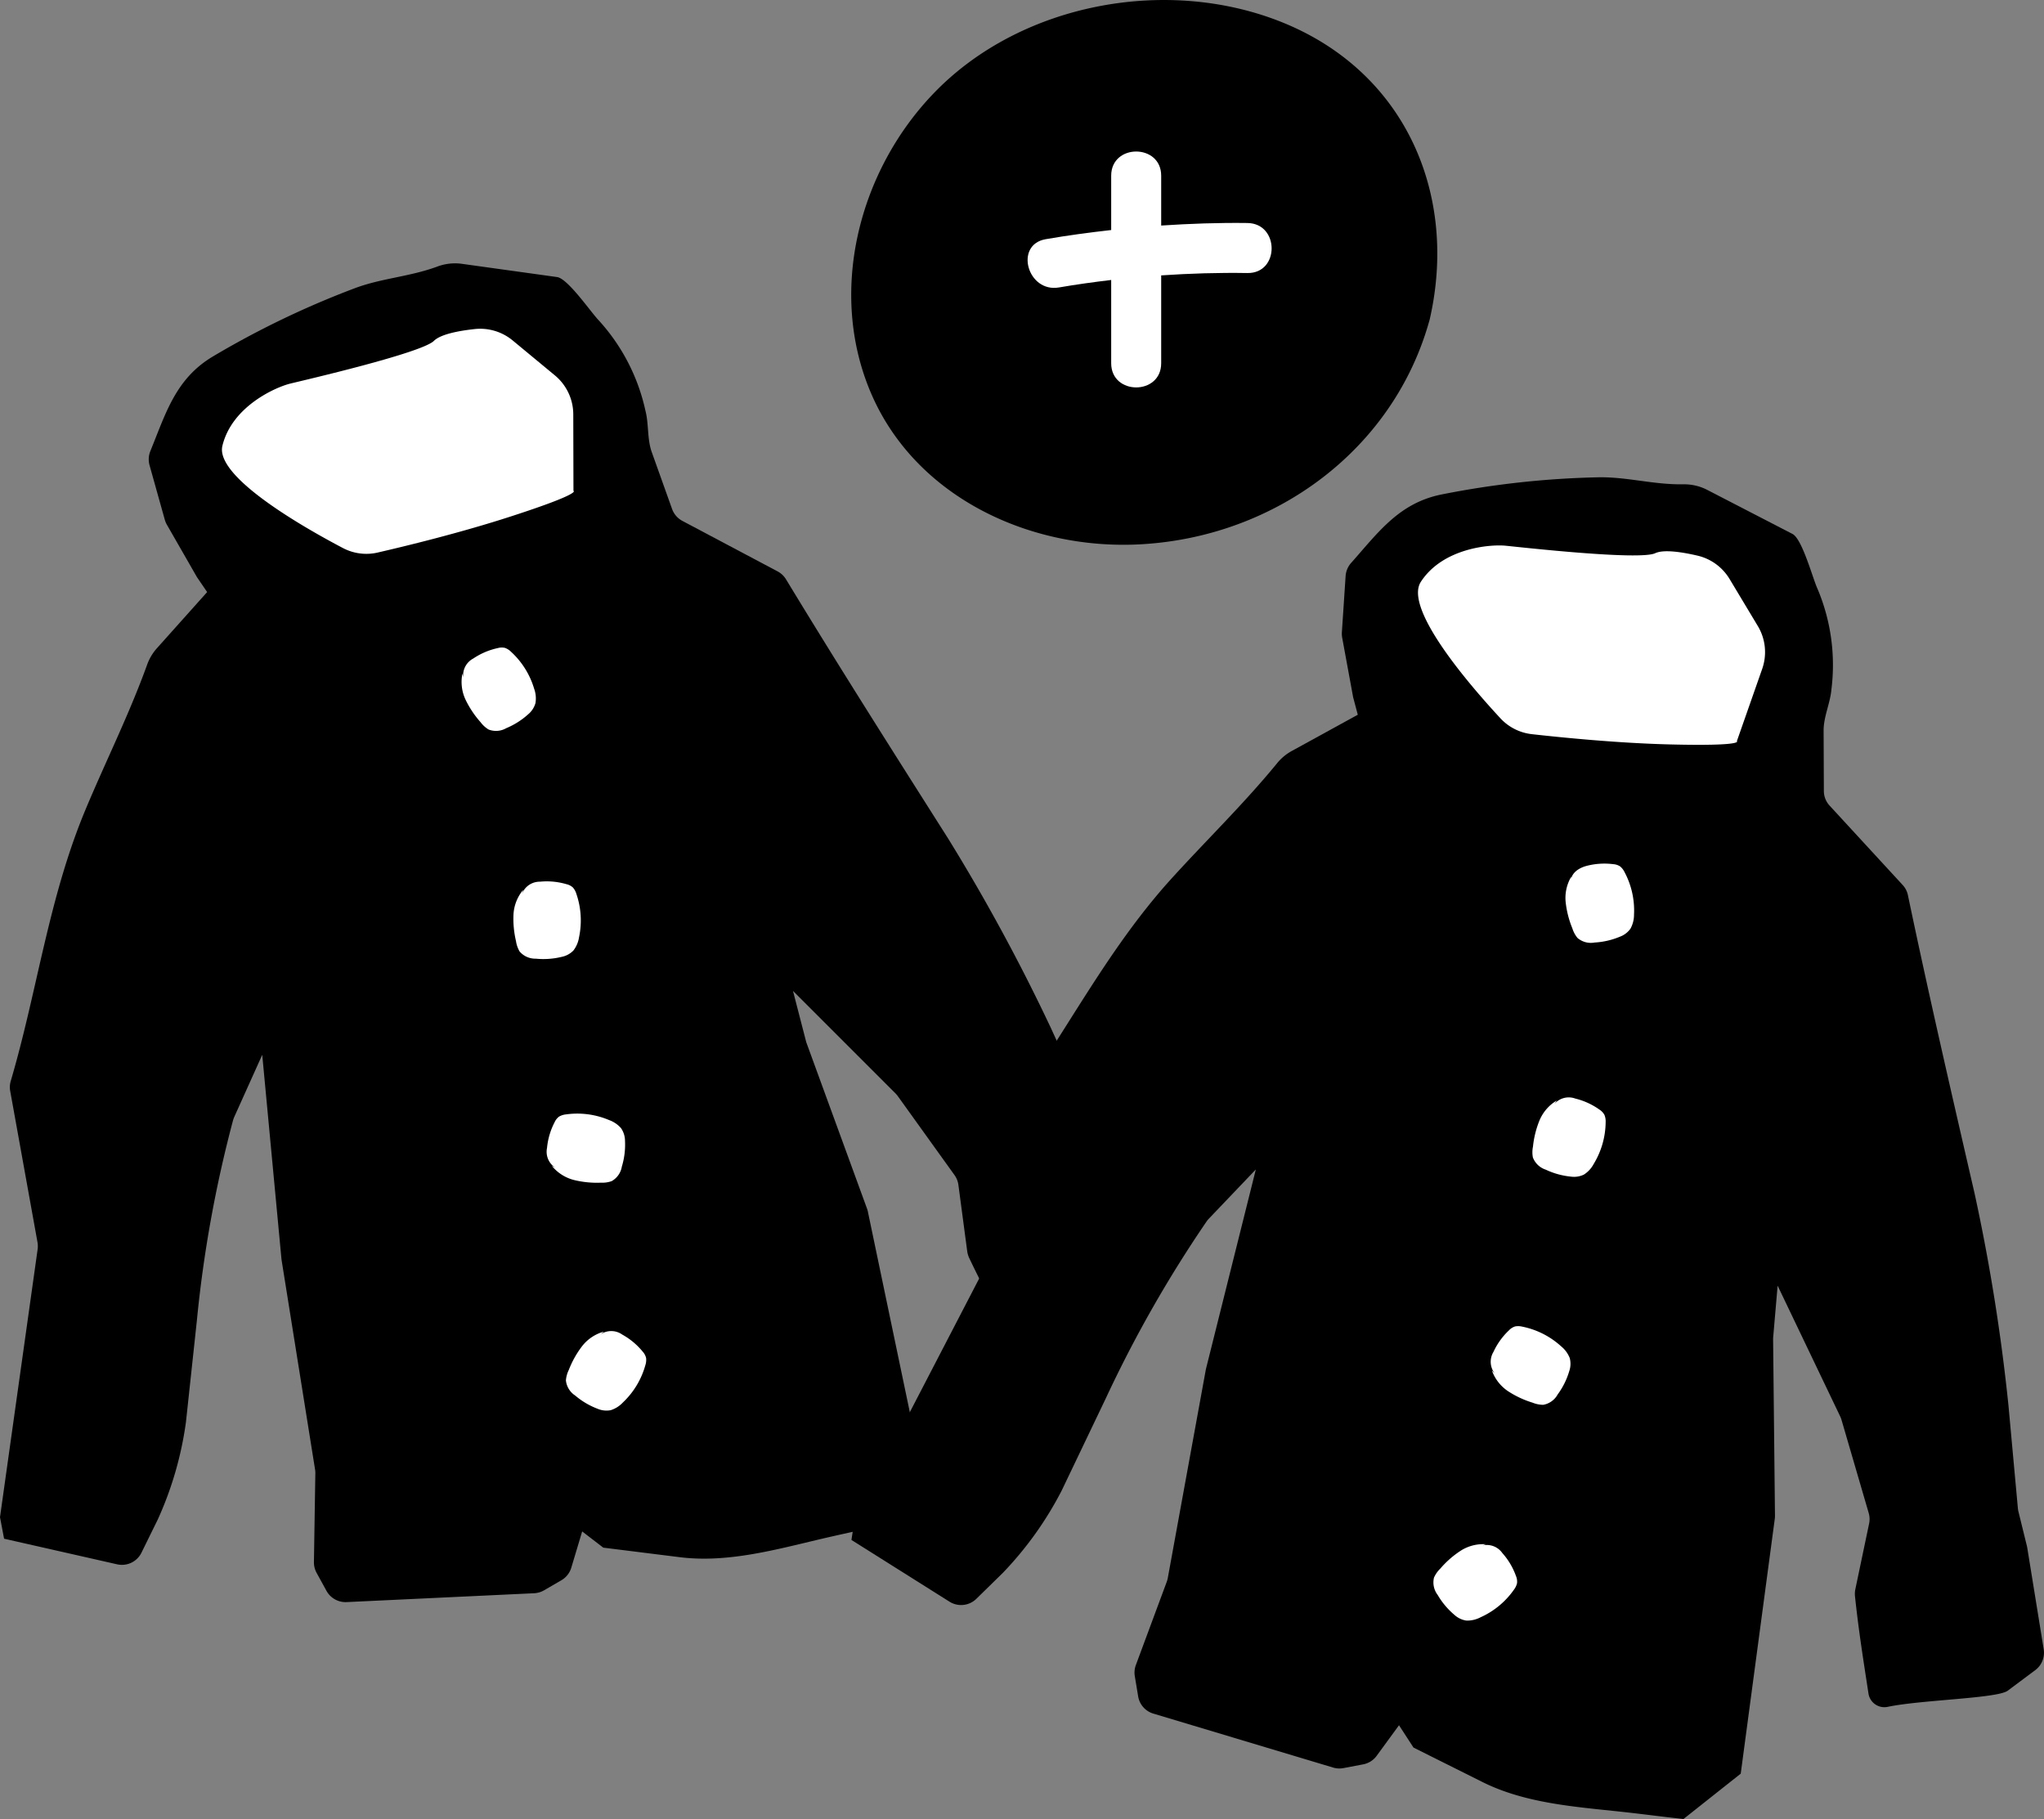
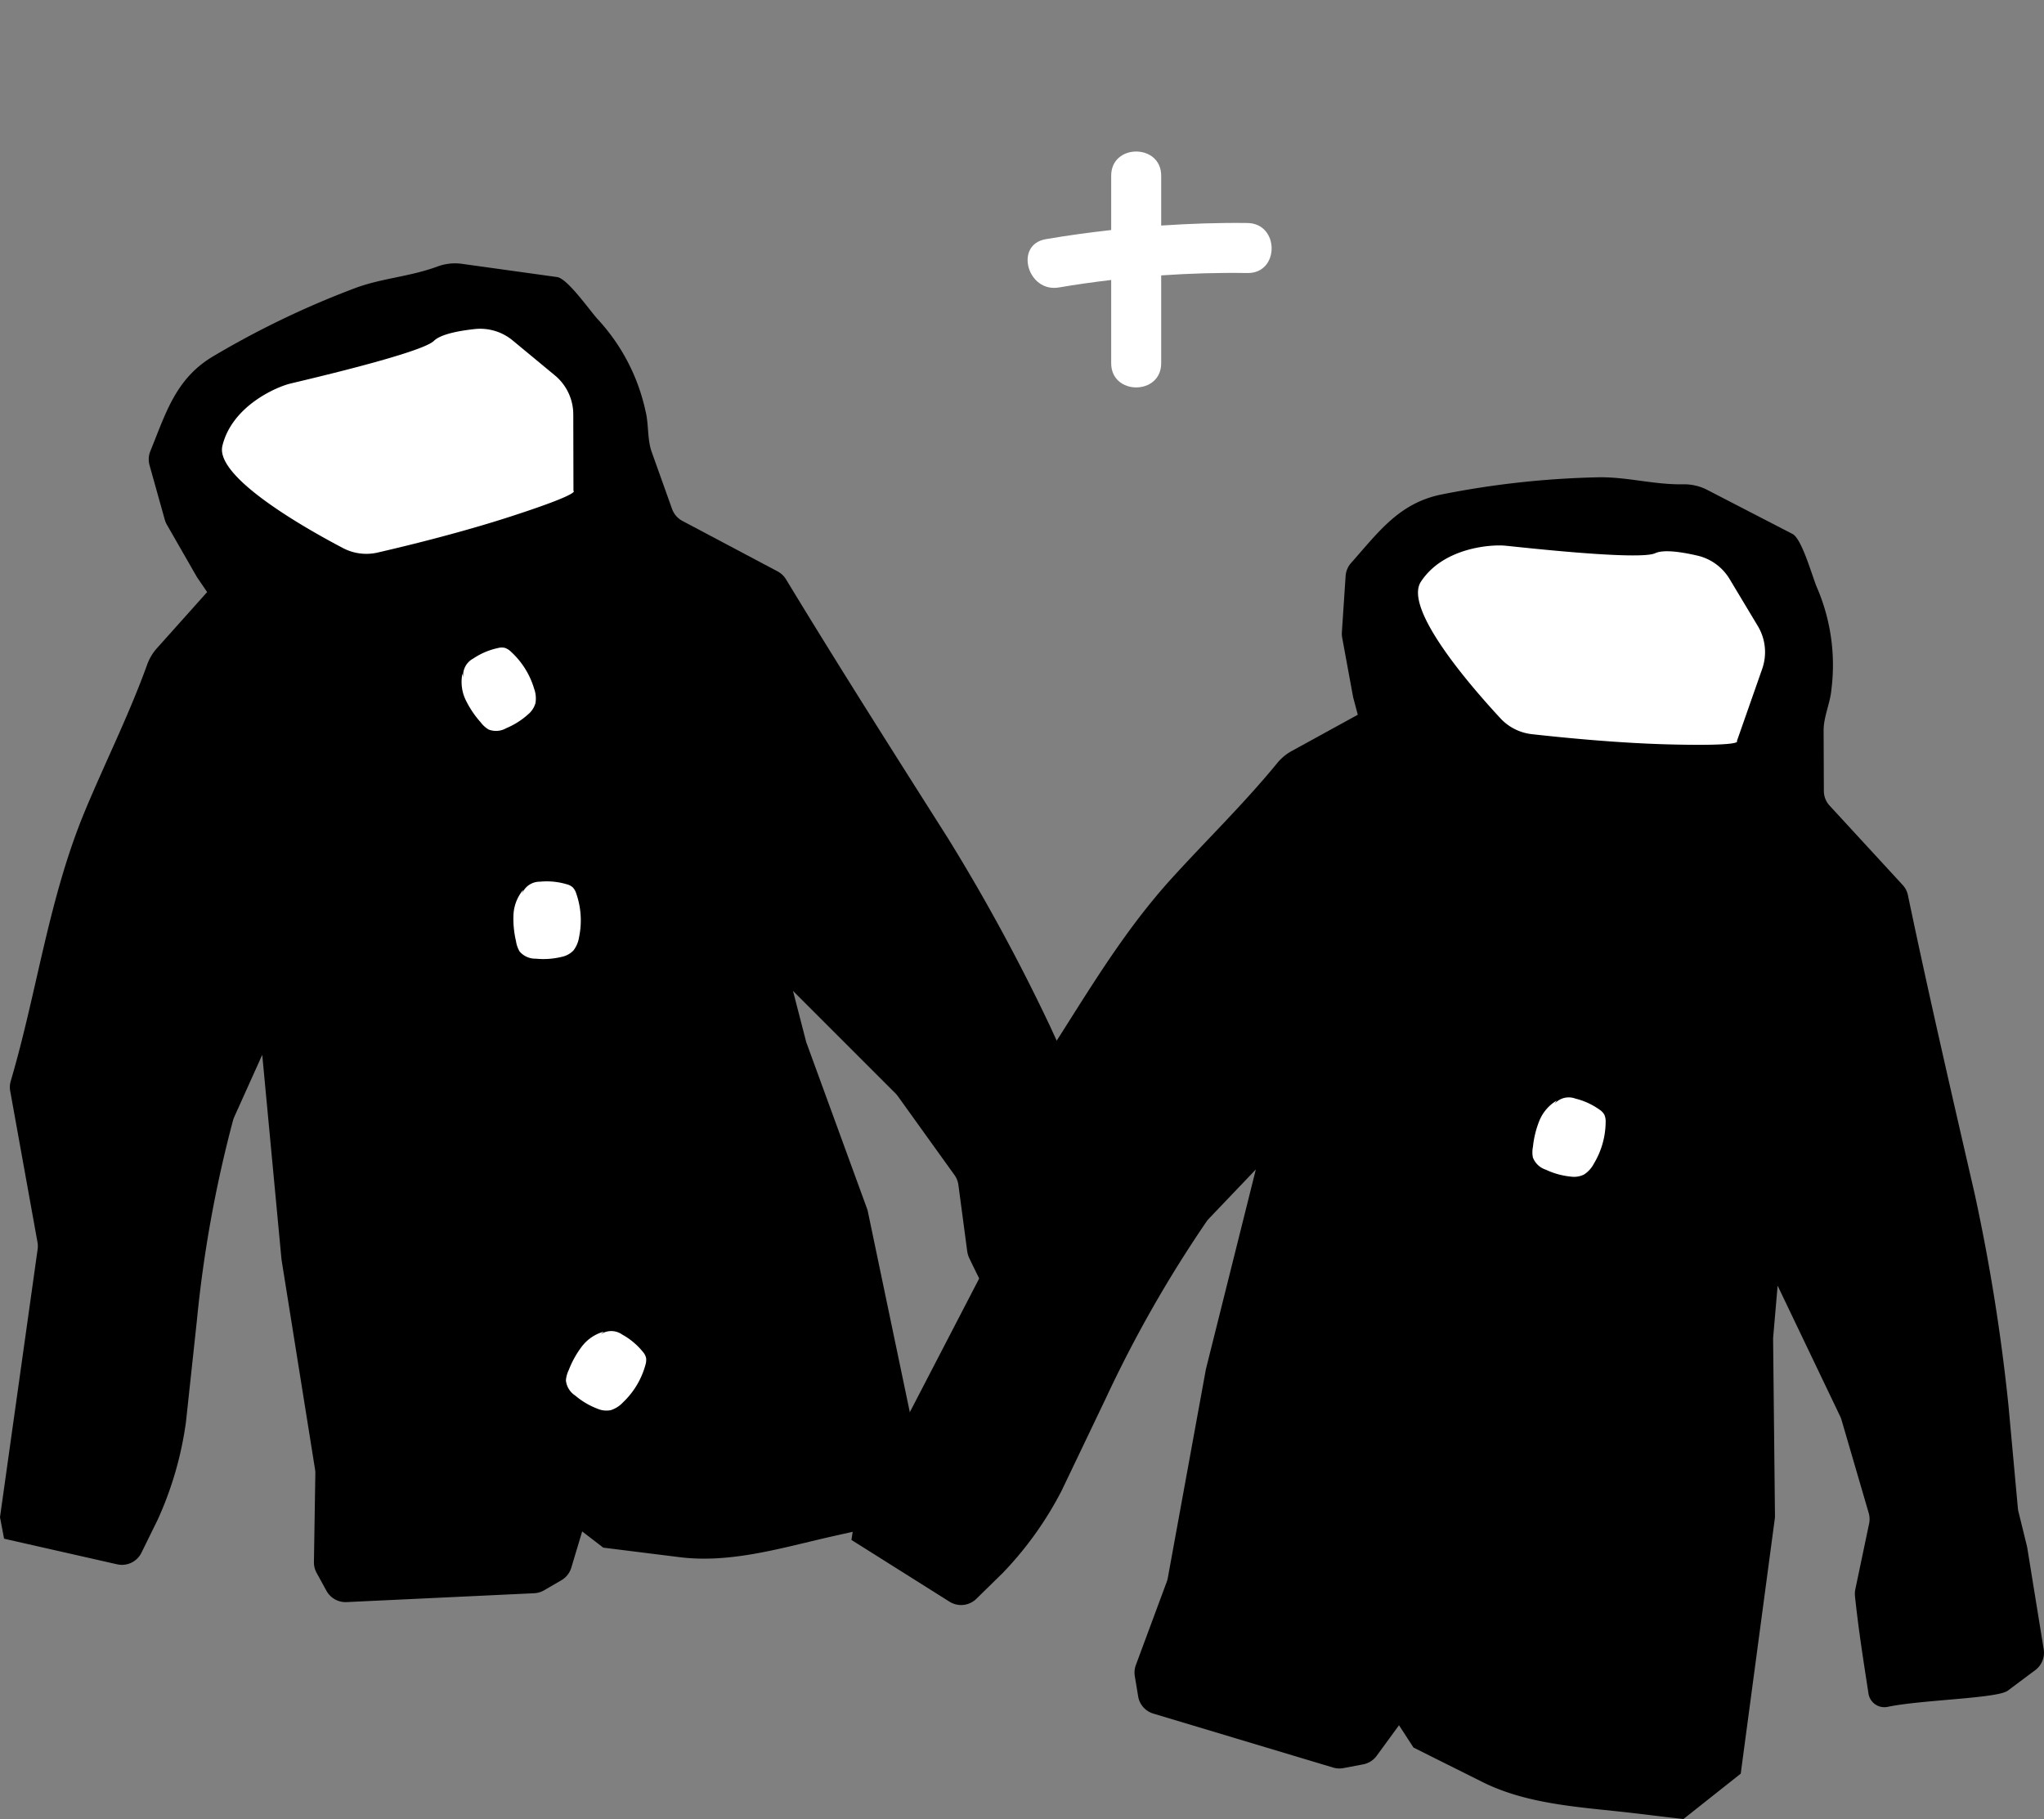
<svg xmlns="http://www.w3.org/2000/svg" viewBox="0 0 200.683 178.615" height="178.615" width="200.683">
  <rect x="0" y="0" width="200.683" height="178.615" fill="#808080" stroke="none" />
  <defs>
    <clipPath id="clip-path">
      <rect fill="none" height="178.615" width="200.683" data-name="Rechteck 3760" id="Rechteck_3760" />
    </clipPath>
  </defs>
  <g transform="translate(0 0)" data-name="Gruppe 8098" id="Gruppe_8098">
    <g clip-path="url(#clip-path)" transform="translate(0 0)" data-name="Gruppe 8098" id="Gruppe_8098-2">
      <path transform="translate(0 17.118)" d="M15.394,46.546a4.887,4.887,0,0,0-.947,1.6C12.684,53.027,10.39,57.608,8.4,62.366c-3.634,8.689-4.72,17.756-7.348,26.675A2.1,2.1,0,0,0,1,90l2.681,14.859a2.17,2.17,0,0,1,.015.678L0,131.854l.4,2.113,11.1,2.515a2.136,2.136,0,0,0,2.391-1.145l1.6-3.255a34.335,34.335,0,0,0,2.764-9.55l1.074-9.982a122.551,122.551,0,0,1,3.551-19.662,2.721,2.721,0,0,1,.127-.349l2.74-6.084L27.634,106.5l.018.136,3.282,20.541a1.977,1.977,0,0,1,.027.373l-.139,8.709a2.143,2.143,0,0,0,.263,1.062l.968,1.764a2.14,2.14,0,0,0,1.977,1.107l18.413-.87a2.164,2.164,0,0,0,.974-.287l1.7-.988a2.133,2.133,0,0,0,.974-1.234l1.068-3.56,2.072,1.592,7.511.938c4.64.58,9.337-.719,13.811-1.776,2-.471,4.01-.888,6.007-1.358,1.48-2.353,2.341-3.717,3.82-6.07l-5.167-24.71a2.1,2.1,0,0,0-.083-.3L79.185,85.286a1.526,1.526,0,0,1-.059-.2l-1.27-4.909L87.921,90.243a2.432,2.432,0,0,1,.225.266l5.566,7.75a2.14,2.14,0,0,1,.385.968l.867,6.528a2.378,2.378,0,0,0,.2.663c1.465,3.075,2.873,5.664,4.412,8.544a1.582,1.582,0,0,0,2.2.639c2.873-1.752,9.893-4.365,10.609-5.43l1.876-2.8a2.14,2.14,0,0,0,.1-2.217l-4.824-8.839a1.46,1.46,0,0,0-.089-.145l-1.935-2.956a2.55,2.55,0,0,1-.154-.278l-4.232-9.224A188.444,188.444,0,0,0,93.1,65.234C87.732,56.77,82.364,48.327,77.17,39.763a2.134,2.134,0,0,0-.817-.772L67,34.031a2.147,2.147,0,0,1-1.015-1.172l-2-5.6c-.45-1.264-.278-2.752-.613-4.042A19.258,19.258,0,0,0,58.751,14.3c-.743-.775-3-4.066-4.057-4.214L45.272,8.776a4.957,4.957,0,0,0-2.388.3c-2.728.991-5.418,1.122-8.032,2.1a87.923,87.923,0,0,0-13.915,6.688c-3.69,2.181-4.652,5.581-6.17,9.3a2.148,2.148,0,0,0-.086,1.394L16.176,33.9a2.213,2.213,0,0,0,.2.488l2.962,5.164,1,1.465Z" data-name="Pfad 1797" id="Pfad_1797" />
      <path fill="#fff" transform="translate(29.998 42.095)" d="M15.487,24.442a1.866,1.866,0,0,1,.985-1.879,6.926,6.926,0,0,1,2.409-1.024,1.4,1.4,0,0,1,.707-.015,1.644,1.644,0,0,1,.595.385,8.009,8.009,0,0,1,2.261,3.619,2.794,2.794,0,0,1,.13,1.42,2.216,2.216,0,0,1-.71,1.089,7.543,7.543,0,0,1-2.157,1.367,2.015,2.015,0,0,1-1.734.133,2.781,2.781,0,0,1-.787-.719,9.535,9.535,0,0,1-1.456-2.169,4.1,4.1,0,0,1-.328-2.6" data-name="Pfad 1798" id="Pfad_1798" />
      <path fill="#fff" transform="translate(36.788 86.529)" d="M22.182,44.489a1.862,1.862,0,0,1,2.122.024,6.88,6.88,0,0,1,2.009,1.675,1.427,1.427,0,0,1,.334.624,1.658,1.658,0,0,1-.071.7,7.981,7.981,0,0,1-2.2,3.661,2.8,2.8,0,0,1-1.2.763,2.206,2.206,0,0,1-1.293-.139,7.461,7.461,0,0,1-2.2-1.3,2.018,2.018,0,0,1-.909-1.483,2.829,2.829,0,0,1,.284-1.03,9.391,9.391,0,0,1,1.267-2.282,4.092,4.092,0,0,1,2.166-1.477" data-name="Pfad 1799" id="Pfad_1799" />
      <path fill="#fff" transform="translate(33.368 57.298)" d="M17.884,30.46a1.864,1.864,0,0,1,1.761-1.184,6.839,6.839,0,0,1,2.607.246,1.385,1.385,0,0,1,.627.323,1.647,1.647,0,0,1,.34.621,8.018,8.018,0,0,1,.266,4.258,2.836,2.836,0,0,1-.559,1.314,2.219,2.219,0,0,1-1.145.618,7.558,7.558,0,0,1-2.545.178,2.026,2.026,0,0,1-1.589-.707,2.785,2.785,0,0,1-.352-1.009,9.544,9.544,0,0,1-.249-2.6A4.1,4.1,0,0,1,18,30.076" data-name="Pfad 1800" id="Pfad_1800" />
-       <path fill="#fff" transform="translate(35.55 72.396)" d="M18.984,42.269a1.86,1.86,0,0,1-.826-1.953A6.874,6.874,0,0,1,18.9,37.8a1.413,1.413,0,0,1,.438-.556,1.678,1.678,0,0,1,.675-.216,8,8,0,0,1,4.232.553,2.822,2.822,0,0,1,1.181.8,2.215,2.215,0,0,1,.388,1.24,7.413,7.413,0,0,1-.311,2.533,2.009,2.009,0,0,1-1,1.426,2.765,2.765,0,0,1-1.056.151,9.46,9.46,0,0,1-2.6-.252,4.107,4.107,0,0,1-2.217-1.4" data-name="Pfad 1801" id="Pfad_1801" />
      <path fill="#fff" transform="translate(14.428 21.373)" d="M22.646,32.884a4.941,4.941,0,0,1-3.427-.456C15.452,30.448,6.666,25.459,7.408,22.4c.944-3.891,5.256-5.762,6.653-6.105s12.9-3,14.116-4.2c.675-.666,2.5-.994,4-1.157A5.007,5.007,0,0,1,35.9,12.05l4.152,3.436a4.98,4.98,0,0,1,1.805,3.826l.018,7.514s.923.216-6.1,2.495c-4.989,1.622-10.417,2.939-13.136,3.563" data-name="Pfad 1802" id="Pfad_1802" />
      <path transform="translate(55.347 31.028)" d="M71.463,42.721a4.891,4.891,0,0,0-1.423,1.193c-3.288,4.019-6.972,7.576-10.435,11.4C53.29,62.3,49.25,70.491,43.808,78.029a2.047,2.047,0,0,0-.37.888L41.023,93.822a2.152,2.152,0,0,1-.21.642L28.576,118.053l-.328,2.125,9.63,6.064a2.138,2.138,0,0,0,2.637-.284l2.592-2.539a34.31,34.31,0,0,0,5.782-8.085l4.332-9.055a122.45,122.45,0,0,1,9.89-17.362,2.2,2.2,0,0,1,.234-.287L67.953,83.8,63.07,103.334c-.012.044-.021.089-.03.133L59.306,123.93a2.461,2.461,0,0,1-.1.358l-3.03,8.168a2.145,2.145,0,0,0-.107,1.092l.328,1.983a2.128,2.128,0,0,0,1.494,1.7l17.655,5.3a2.143,2.143,0,0,0,1.015.05l1.927-.367a2.127,2.127,0,0,0,1.329-.84l2.193-3,1.42,2.19,6.774,3.385c4.184,2.089,9.044,2.424,13.613,2.918,2.048.219,4.078.494,6.12.716,2.178-1.725,3.442-2.728,5.623-4.454l3.344-25.024a2.083,2.083,0,0,0,.018-.3l-.183-17.333c0-.071,0-.139.009-.207l.435-5.054,6.144,12.84a2.136,2.136,0,0,1,.124.323l2.675,9.165a2.128,2.128,0,0,1,.038,1.039l-1.352,6.445a2.263,2.263,0,0,0-.033.692c.358,3.385.826,6.294,1.32,9.523a1.58,1.58,0,0,0,1.864,1.335c3.294-.7,10.784-.823,11.811-1.592l2.7-2.015a2.139,2.139,0,0,0,.832-2.057l-1.61-9.94c-.009-.056-.021-.112-.033-.169l-.843-3.43a2.3,2.3,0,0,1-.05-.314l-.926-10.109a188.62,188.62,0,0,0-3.317-20.763c-2.249-9.766-4.5-19.511-6.552-29.315a2.1,2.1,0,0,0-.515-1l-7.173-7.792a2.123,2.123,0,0,1-.565-1.441l-.024-5.951c0-1.341.654-2.687.766-4.016a19.235,19.235,0,0,0-1.391-9.943c-.444-.977-1.48-4.833-2.427-5.324L112.2,17.037a4.97,4.97,0,0,0-2.356-.509c-2.9.03-5.484-.743-8.271-.69a87.966,87.966,0,0,0-15.347,1.678c-4.205.832-6.241,3.717-8.913,6.724a2.158,2.158,0,0,0-.545,1.284L76.4,31.058a2.251,2.251,0,0,0,.03.527l1.077,5.854.456,1.713Z" data-name="Pfad 1803" id="Pfad_1803" />
-       <path fill="#fff" transform="translate(101.766 56.143)" d="M52.464,30.32c.074-.814.867-1.267,1.554-1.444a6.906,6.906,0,0,1,2.613-.166,1.394,1.394,0,0,1,.672.222,1.668,1.668,0,0,1,.432.559,7.986,7.986,0,0,1,.929,4.167,2.823,2.823,0,0,1-.349,1.385,2.189,2.189,0,0,1-1.033.787,7.487,7.487,0,0,1-2.489.574,2.011,2.011,0,0,1-1.678-.45,2.811,2.811,0,0,1-.506-.944,9.481,9.481,0,0,1-.651-2.527,4.088,4.088,0,0,1,.556-2.563" data-name="Pfad 1804" id="Pfad_1804" />
-       <path fill="#fff" transform="translate(93.163 100.378)" d="M52.344,51.385a1.859,1.859,0,0,1,1.992.728,6.8,6.8,0,0,1,1.338,2.249,1.414,1.414,0,0,1,.11.7,1.655,1.655,0,0,1-.3.642,8,8,0,0,1-3.285,2.72,2.823,2.823,0,0,1-1.391.323,2.22,2.22,0,0,1-1.175-.562,7.5,7.5,0,0,1-1.642-1.953,2.025,2.025,0,0,1-.364-1.7,2.79,2.79,0,0,1,.61-.876,9.368,9.368,0,0,1,1.956-1.731,4.079,4.079,0,0,1,2.533-.672" data-name="Pfad 1805" id="Pfad_1805" />
      <path fill="#fff" transform="translate(99.612 71.358)" d="M53,37.04a1.86,1.86,0,0,1,2.054-.53A6.926,6.926,0,0,1,57.433,37.6a1.437,1.437,0,0,1,.482.515,1.655,1.655,0,0,1,.118.7,8.046,8.046,0,0,1-1.169,4.108,2.78,2.78,0,0,1-.965,1.051,2.211,2.211,0,0,1-1.281.2,7.462,7.462,0,0,1-2.462-.681,2.026,2.026,0,0,1-1.267-1.2,2.765,2.765,0,0,1,.009-1.068,9.34,9.34,0,0,1,.627-2.536,4.107,4.107,0,0,1,1.708-1.986" data-name="Pfad 1806" id="Pfad_1806" />
-       <path fill="#fff" transform="translate(96.905 86.212)" d="M49.853,48.65a1.863,1.863,0,0,1-.127-2.119,6.832,6.832,0,0,1,1.527-2.122,1.4,1.4,0,0,1,.6-.379,1.672,1.672,0,0,1,.7.021,8,8,0,0,1,3.809,1.927,2.838,2.838,0,0,1,.849,1.148,2.2,2.2,0,0,1-.047,1.3,7.377,7.377,0,0,1-1.136,2.285,2.013,2.013,0,0,1-1.415,1.015,2.827,2.827,0,0,1-1.048-.21,9.451,9.451,0,0,1-2.367-1.1,4.1,4.1,0,0,1-1.625-2.057" data-name="Pfad 1807" id="Pfad_1807" />
      <path fill="#fff" transform="translate(92.176 35.459)" d="M58.207,36.627a4.956,4.956,0,0,1-3.081-1.568c-2.894-3.122-9.52-10.745-7.8-13.391,2.184-3.356,6.872-3.684,8.3-3.545s13.16,1.465,14.708.737c.858-.4,2.69-.1,4.158.24a5,5,0,0,1,3.143,2.29l2.773,4.619a4.977,4.977,0,0,1,.432,4.208l-2.486,7.093s.8.509-6.576.326c-5.247-.13-10.8-.7-13.574-1.009" data-name="Pfad 1808" id="Pfad_1808" />
-       <path transform="translate(55.334 0.001)" d="M83.241,30.919c-.263,1.136,1.524,1.625,1.787.482,2.805-12.163-2.27-24.237-14.373-29.17C59.342-2.379,45,.29,36.493,9,28.92,16.747,25.854,28.841,30.3,38.87c4.46,10.047,15.625,15.2,26.447,14.569,13.261-.769,24.8-9.4,28.279-22.038a.927.927,0,0,0-1.787-.482" data-name="Pfad 1809" id="Pfad_1809" />
      <path fill="#fff" transform="translate(66.799 9.851)" d="M55.678,12.046c-2.826-.038-5.649.062-8.47.249V7.4c0-3.161-4.909-3.166-4.909,0v5.336c-2.151.243-4.3.53-6.431.9-3.107.539-1.793,5.273,1.305,4.738,1.7-.293,3.412-.53,5.126-.734v8.177c0,3.161,4.909,3.166,4.909,0V17.189c2.817-.192,5.643-.278,8.47-.231,3.164.047,3.164-4.865,0-4.912" data-name="Pfad 1810" id="Pfad_1810" />
    </g>
  </g>
</svg>